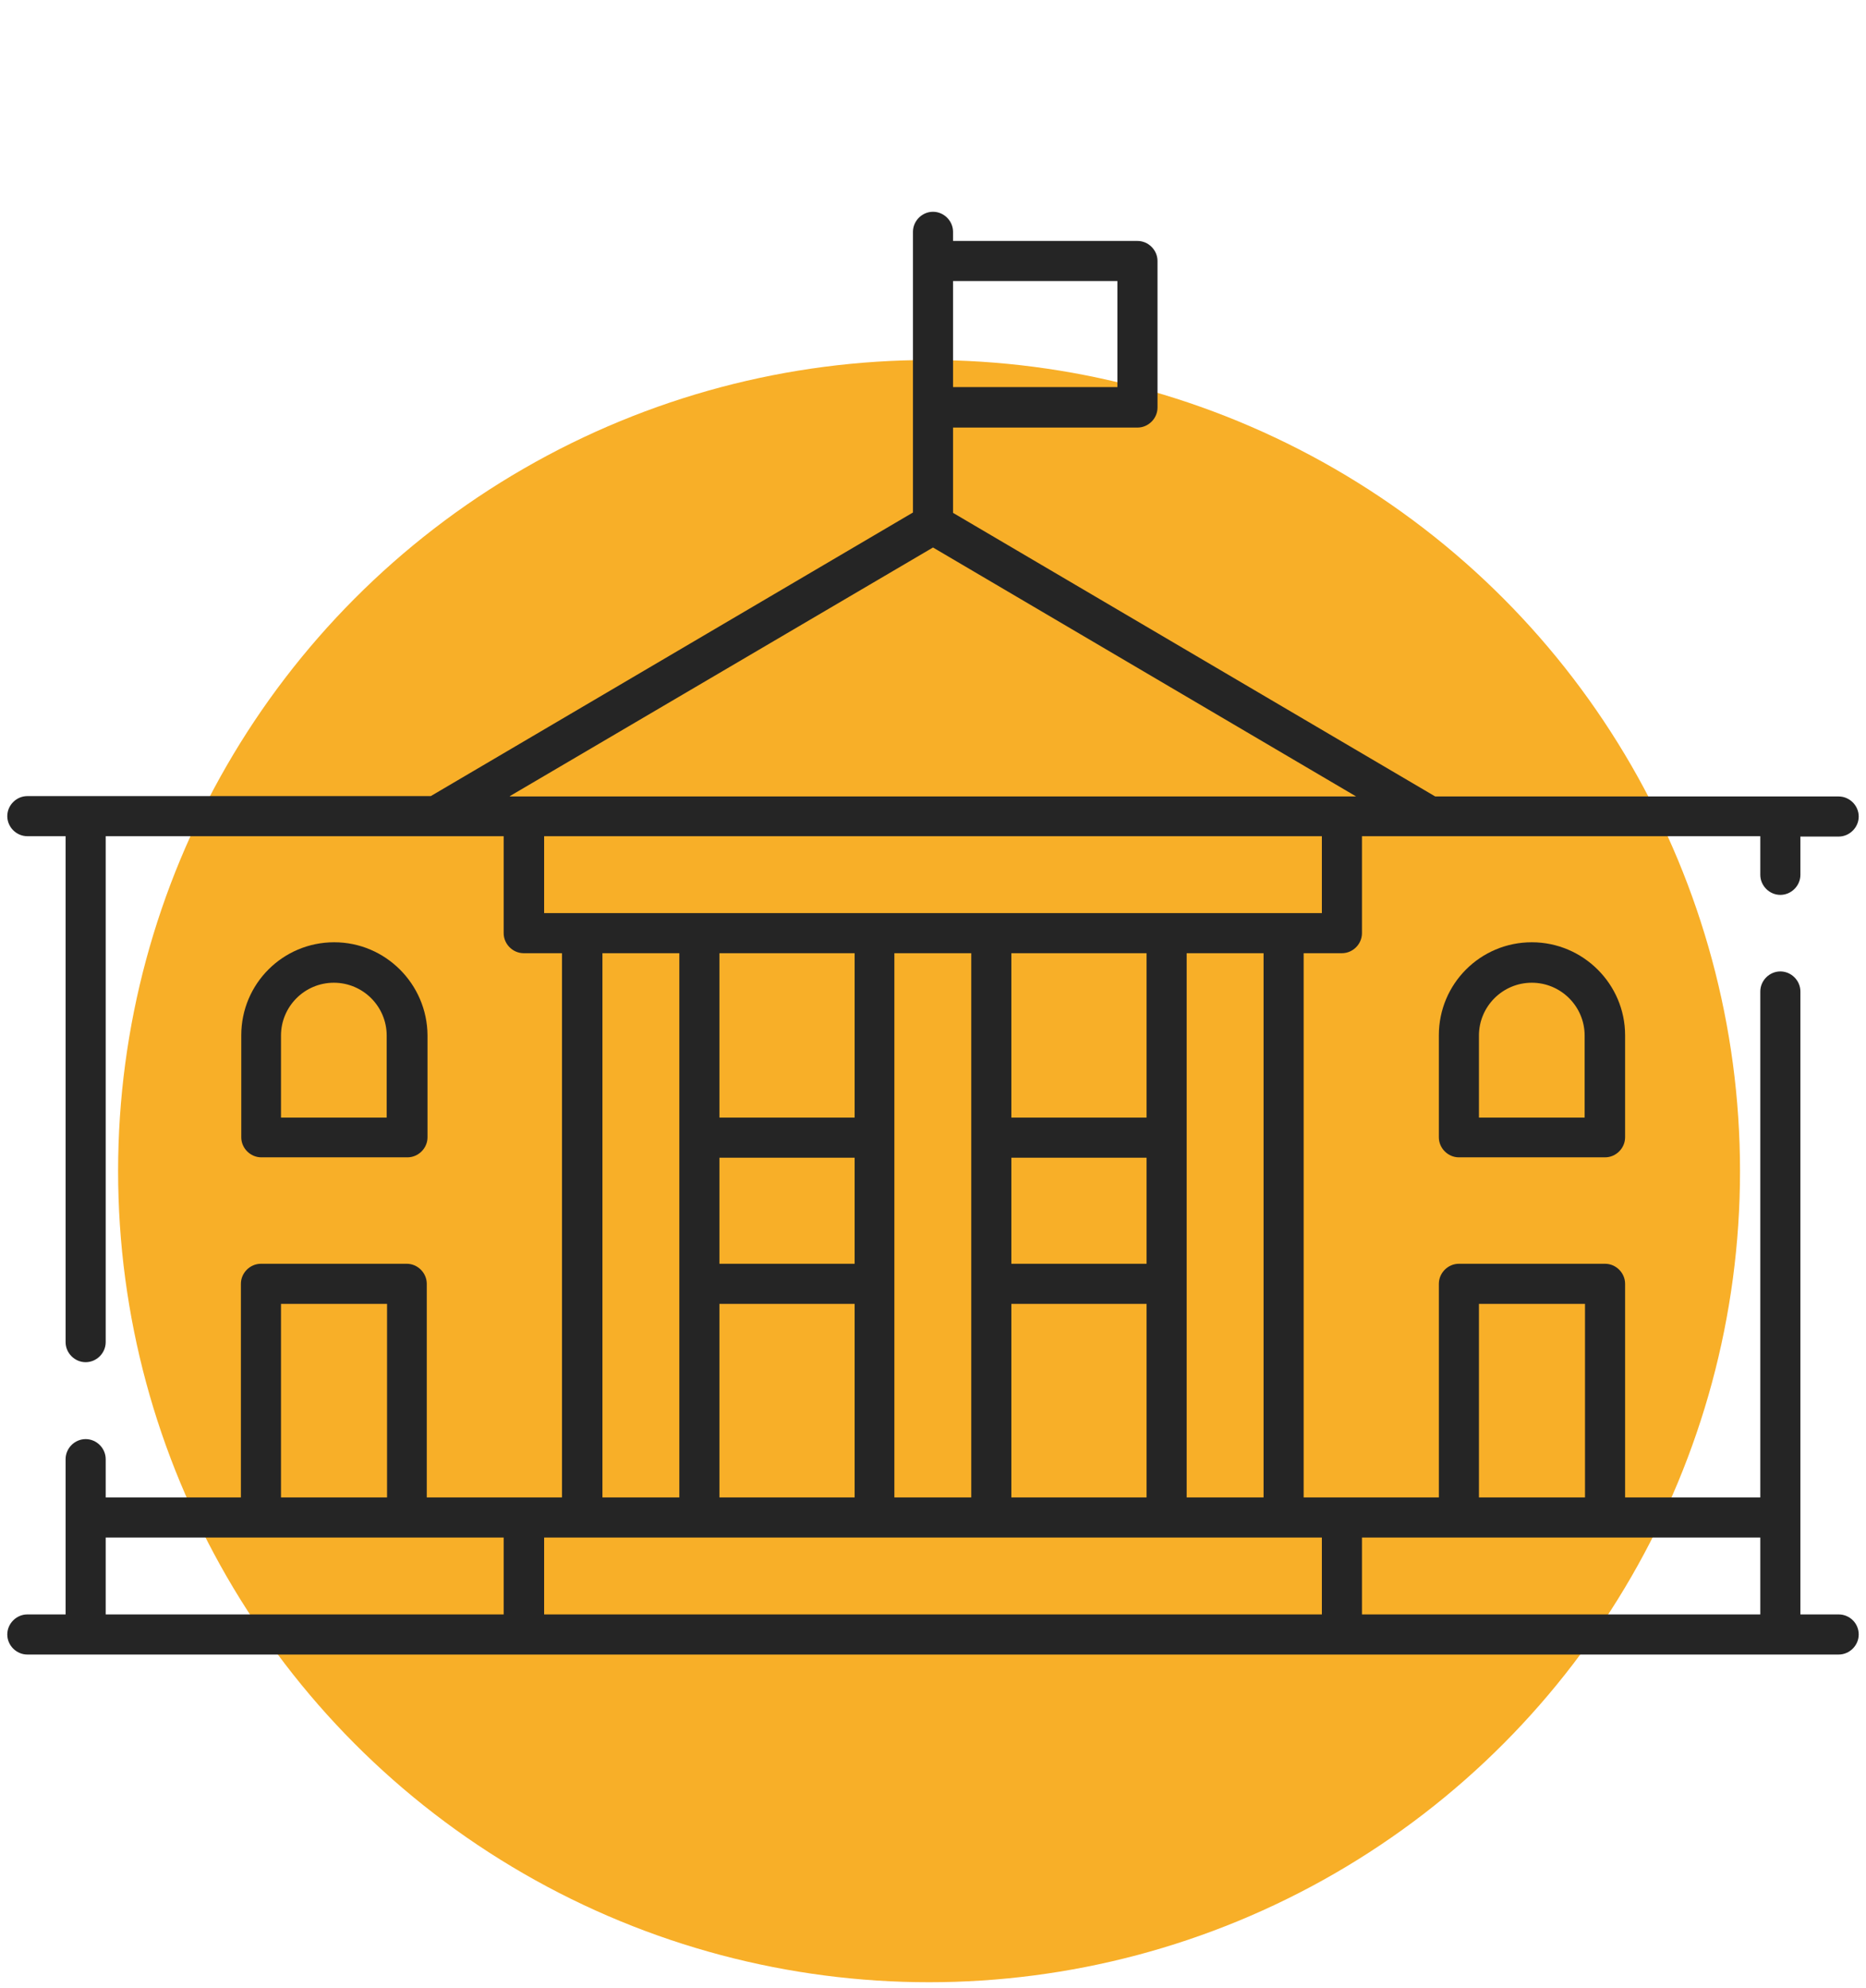
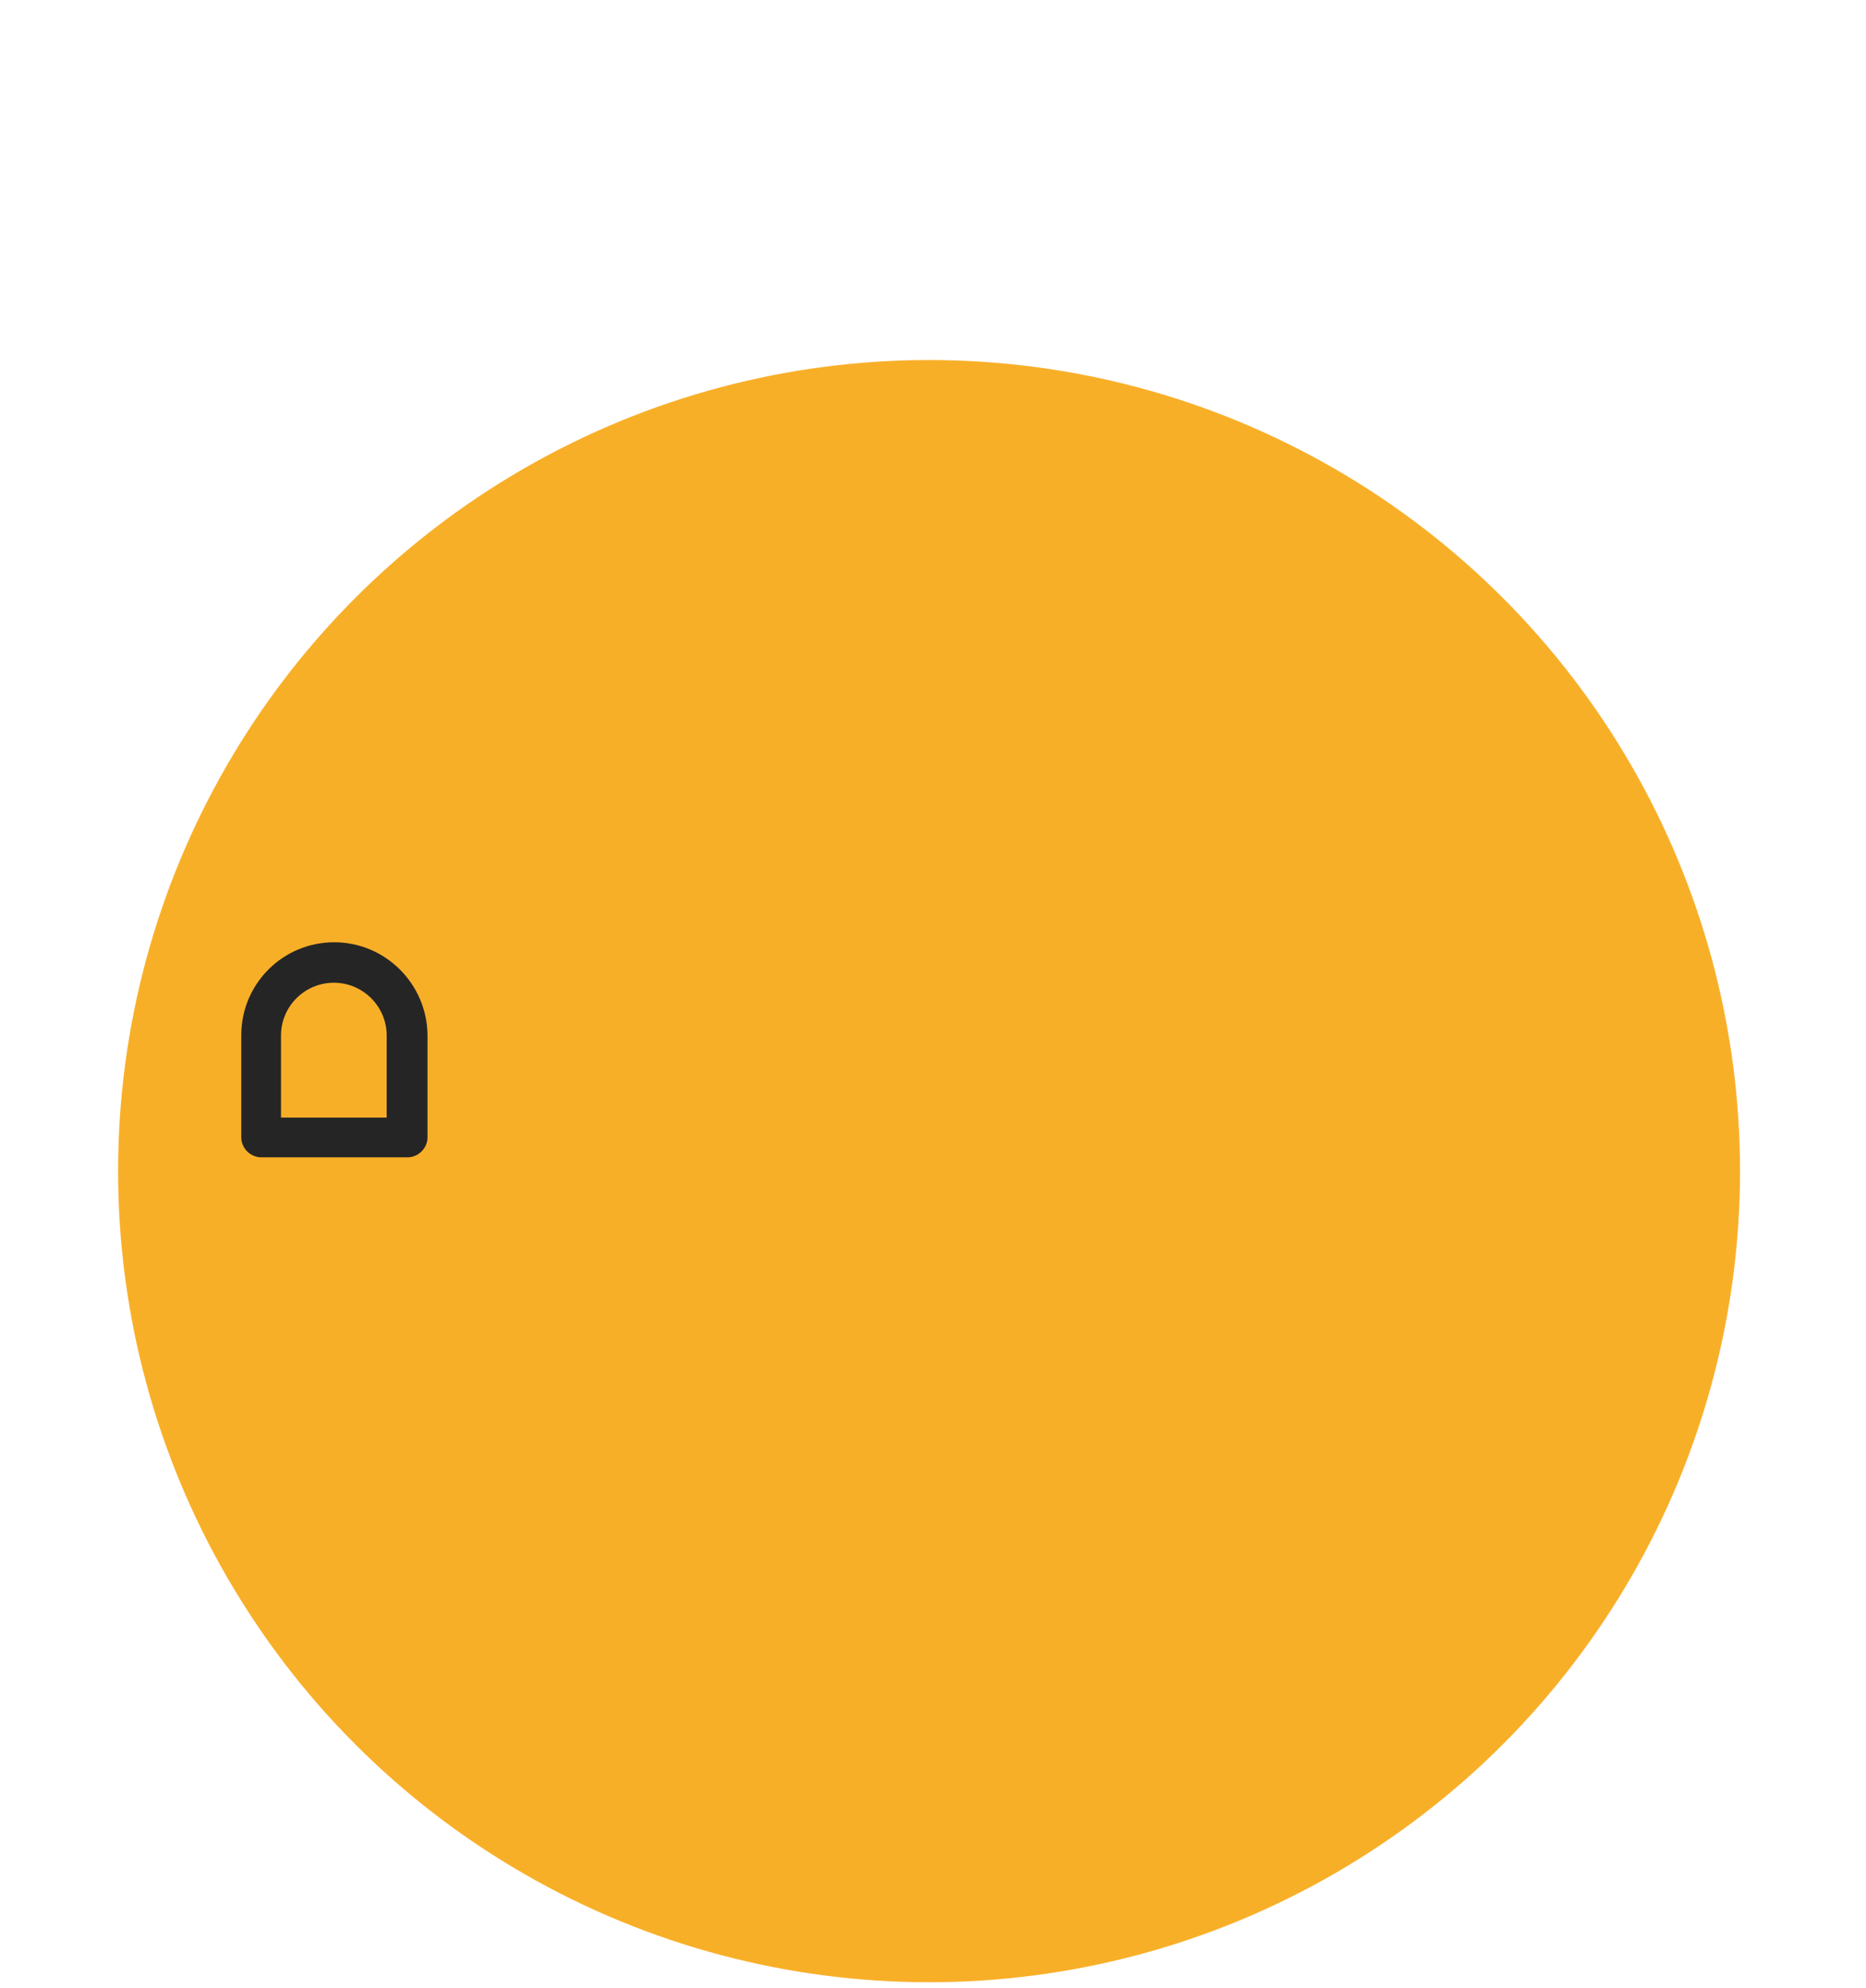
<svg xmlns="http://www.w3.org/2000/svg" width="307" height="327" viewBox="0 0 307 327" fill="none">
  <circle cx="152.852" cy="192.646" r="133.422" fill="#F8AF28" />
-   <path d="M302.503 265.567H296.207V163.094C296.207 161.295 294.708 159.796 292.909 159.796C291.11 159.796 289.611 161.295 289.611 163.094V246.319H267.366V211.182C267.366 209.383 265.867 207.884 264.068 207.884H240.024C238.225 207.884 236.726 209.383 236.726 211.182V246.319H214.48V156.798H220.776C222.575 156.798 224.074 155.299 224.074 153.5V137.55H289.611V143.906C289.611 145.705 291.11 147.204 292.909 147.204C294.708 147.204 296.207 145.705 296.207 143.906V137.61H302.503C304.302 137.61 305.801 136.111 305.801 134.312C305.801 132.514 304.302 131.014 302.503 131.014H236.126L156.798 84.365V70.334H187.138C188.937 70.334 190.436 68.835 190.436 67.036V42.932C190.436 41.133 188.937 39.634 187.138 39.634H156.798V38.135C156.798 36.336 155.299 34.837 153.5 34.837C151.701 34.837 150.202 36.336 150.202 38.135V84.305L70.874 130.955H4.497C2.698 130.955 1.199 132.454 1.199 134.252C1.199 136.051 2.698 137.55 4.497 137.55H10.793V220.776C10.793 222.575 12.292 224.074 14.091 224.074C15.89 224.074 17.389 222.575 17.389 220.776V137.55H82.866V153.5C82.866 155.299 84.365 156.798 86.164 156.798H92.46V246.319H70.214V211.182C70.214 209.383 68.715 207.884 66.916 207.884H42.932C41.133 207.884 39.634 209.383 39.634 211.182V246.319H17.389V240.023C17.389 238.225 15.89 236.726 14.091 236.726C12.292 236.726 10.793 238.225 10.793 240.023V265.567H4.497C2.698 265.567 1.199 267.066 1.199 268.865C1.199 270.664 2.698 272.163 4.497 272.163H302.503C304.302 272.163 305.801 270.664 305.801 268.865C305.801 267.006 304.302 265.567 302.503 265.567ZM156.798 46.23H183.84V63.678H156.798V46.23ZM243.321 214.48H260.77V246.319H243.321V214.48ZM83.885 130.955L153.5 90.061L223.115 131.014H83.885V130.955ZM89.522 150.202V137.55H217.478V150.202H89.522ZM207.885 156.798V246.319H195.233V156.798H207.885ZM166.392 207.884V190.436H188.637V207.884H166.392ZM188.637 214.48V246.319H166.392V214.48H188.637ZM166.392 183.84V156.798H188.637V183.84H166.392ZM159.796 156.798V246.319H147.144V156.798H159.796ZM118.363 207.884V190.436H140.608V207.884H118.363ZM140.608 214.48V246.319H118.363V214.48H140.608ZM118.363 183.84V156.798H140.608V183.84H118.363ZM111.767 156.798V246.319H99.115V156.798H111.767ZM46.23 214.48H63.678V246.319H46.23V214.48ZM82.926 265.567H17.389V252.915H82.866V265.567H82.926ZM217.478 265.567H89.522V252.915H217.478V265.567ZM289.611 265.567H224.074V252.915H289.611V265.567Z" fill="#252525" />
  <path d="M54.984 154.999C46.53 154.999 39.694 161.835 39.694 170.289V187.078C39.694 188.877 41.194 190.376 42.992 190.376H67.037C68.835 190.376 70.335 188.877 70.335 187.078V170.289C70.275 161.895 63.439 154.999 54.984 154.999ZM63.679 183.84H46.23V170.349C46.23 165.552 50.128 161.655 54.925 161.655C59.721 161.655 63.619 165.552 63.619 170.349V183.84H63.679Z" fill="#252525" />
-   <path d="M252.016 154.999C243.561 154.999 236.725 161.835 236.725 170.289V187.078C236.725 188.877 238.224 190.376 240.023 190.376H264.068C265.866 190.376 267.366 188.877 267.366 187.078V170.289C267.366 161.895 260.47 154.999 252.016 154.999ZM260.77 183.84H243.321V170.349C243.321 165.552 247.219 161.655 252.016 161.655C256.812 161.655 260.71 165.552 260.71 170.349V183.84H260.77Z" fill="#252525" />
</svg>